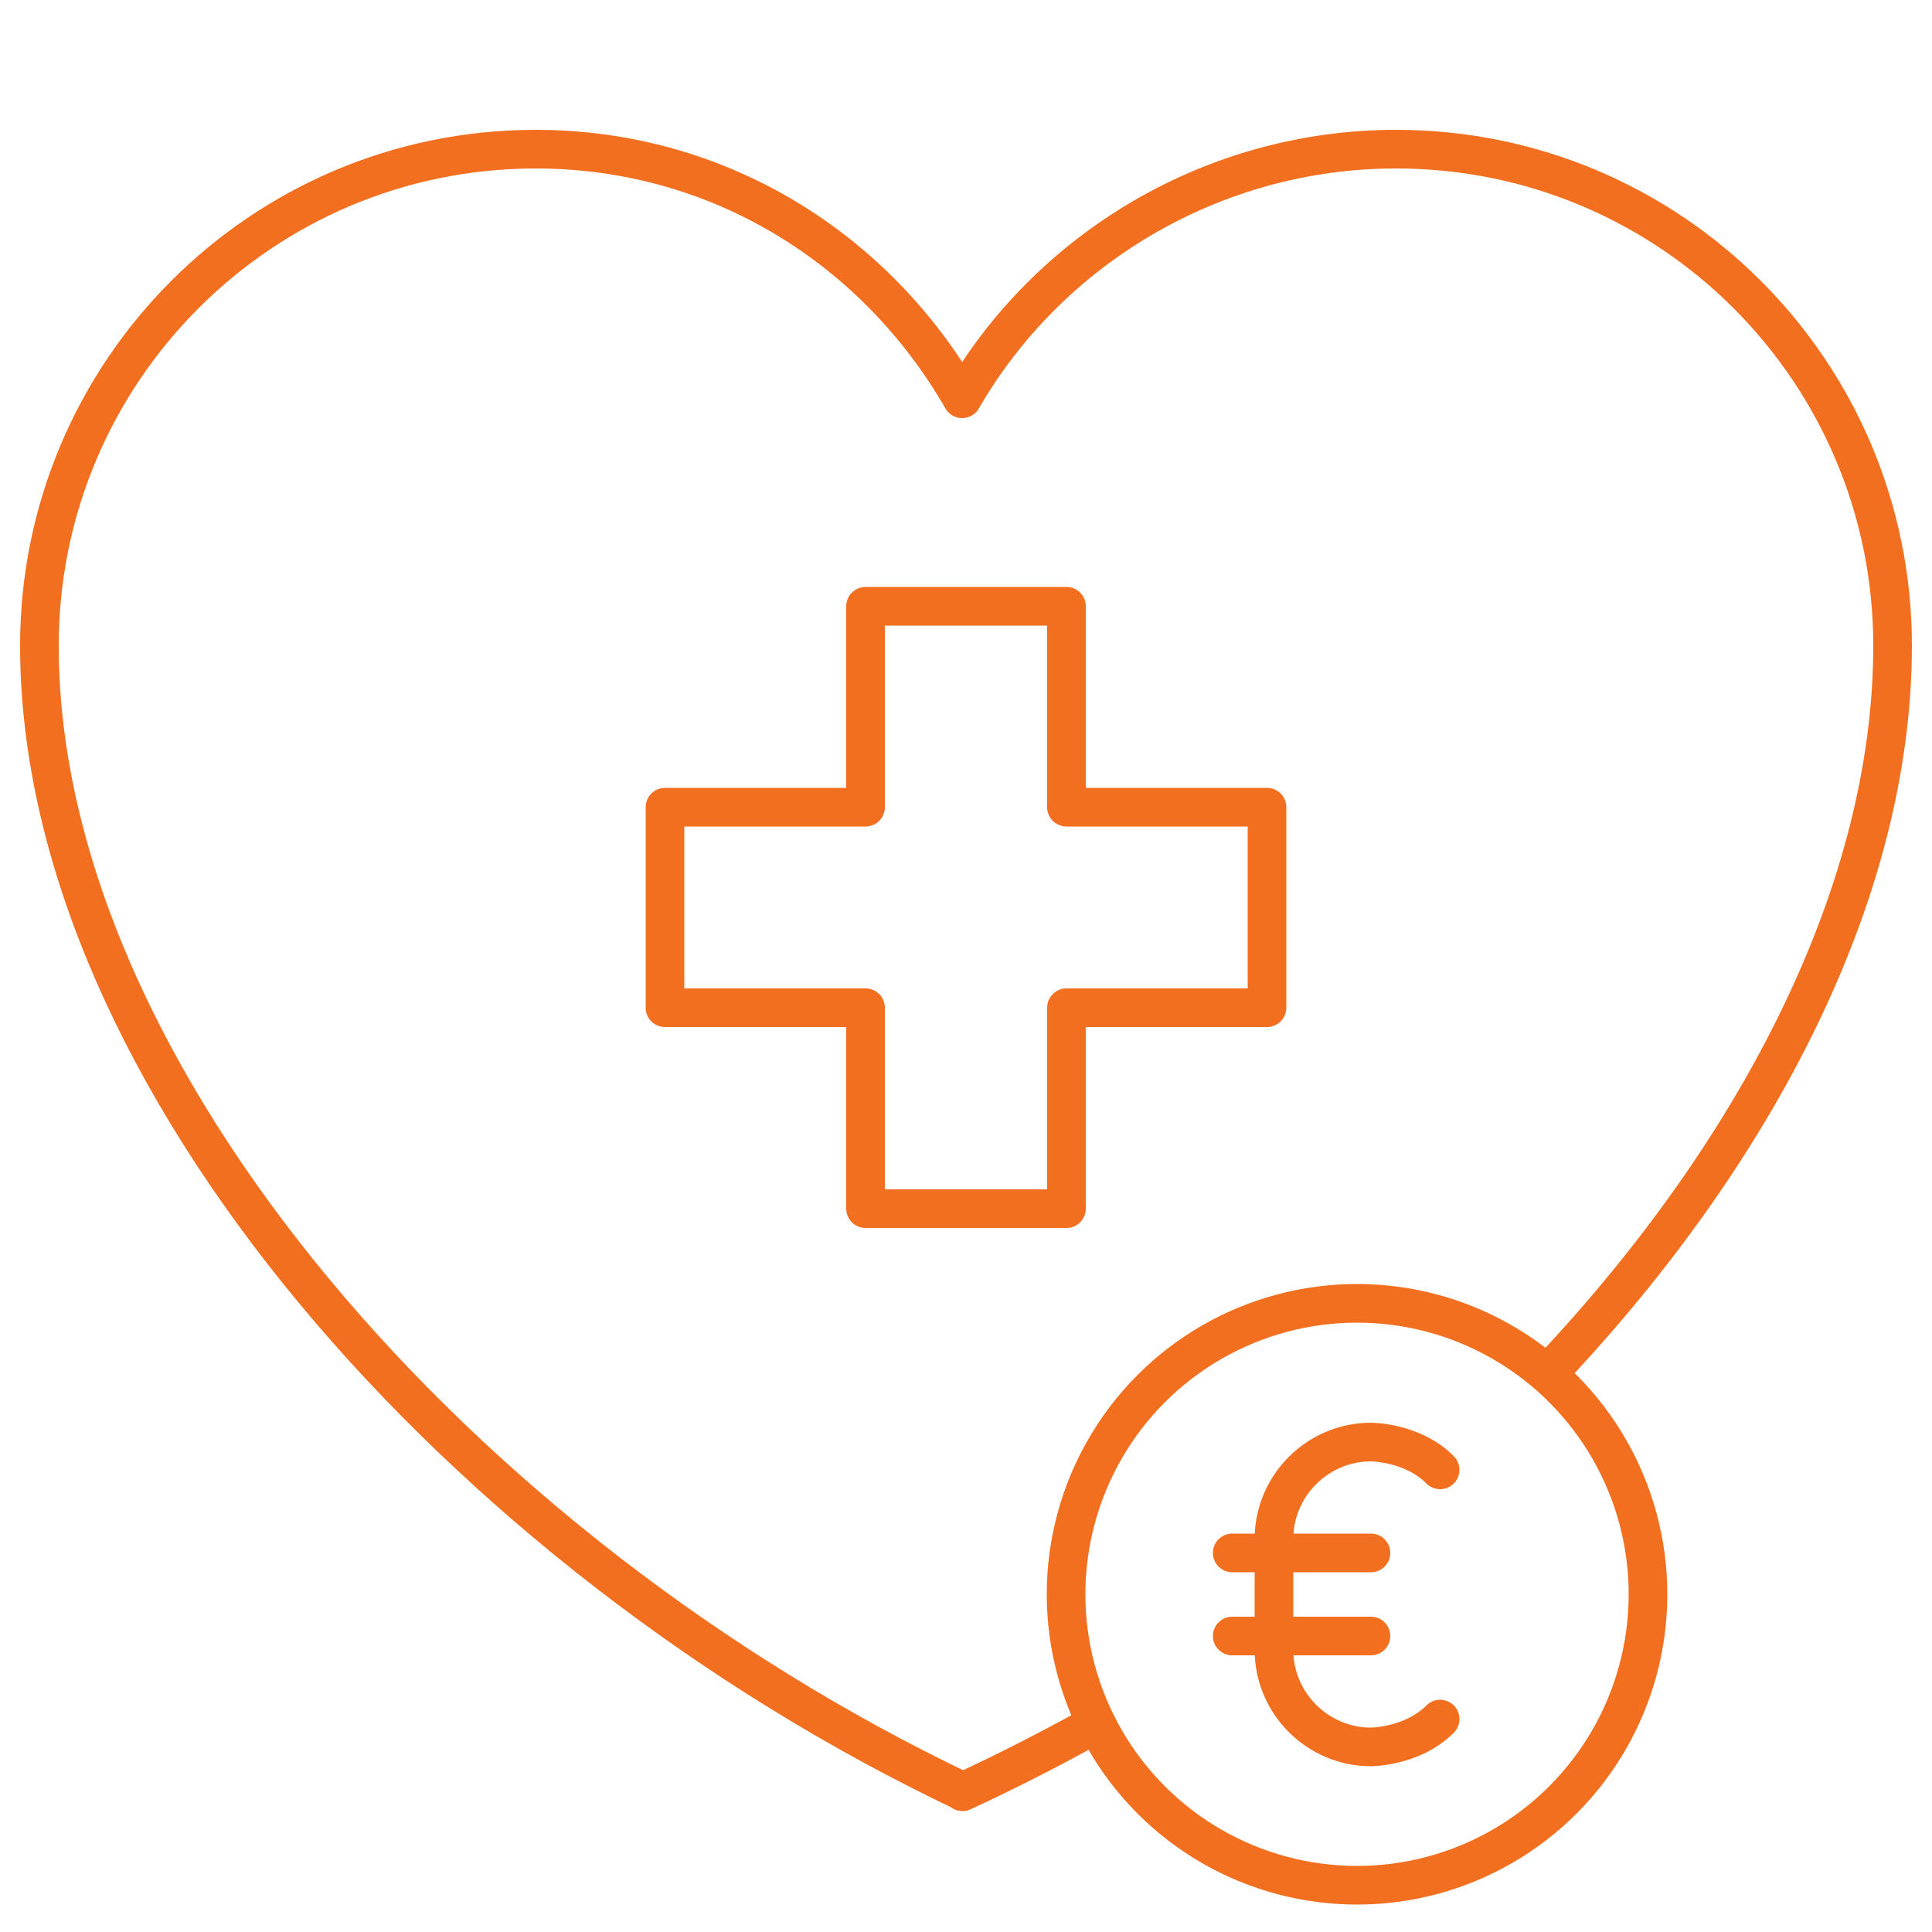
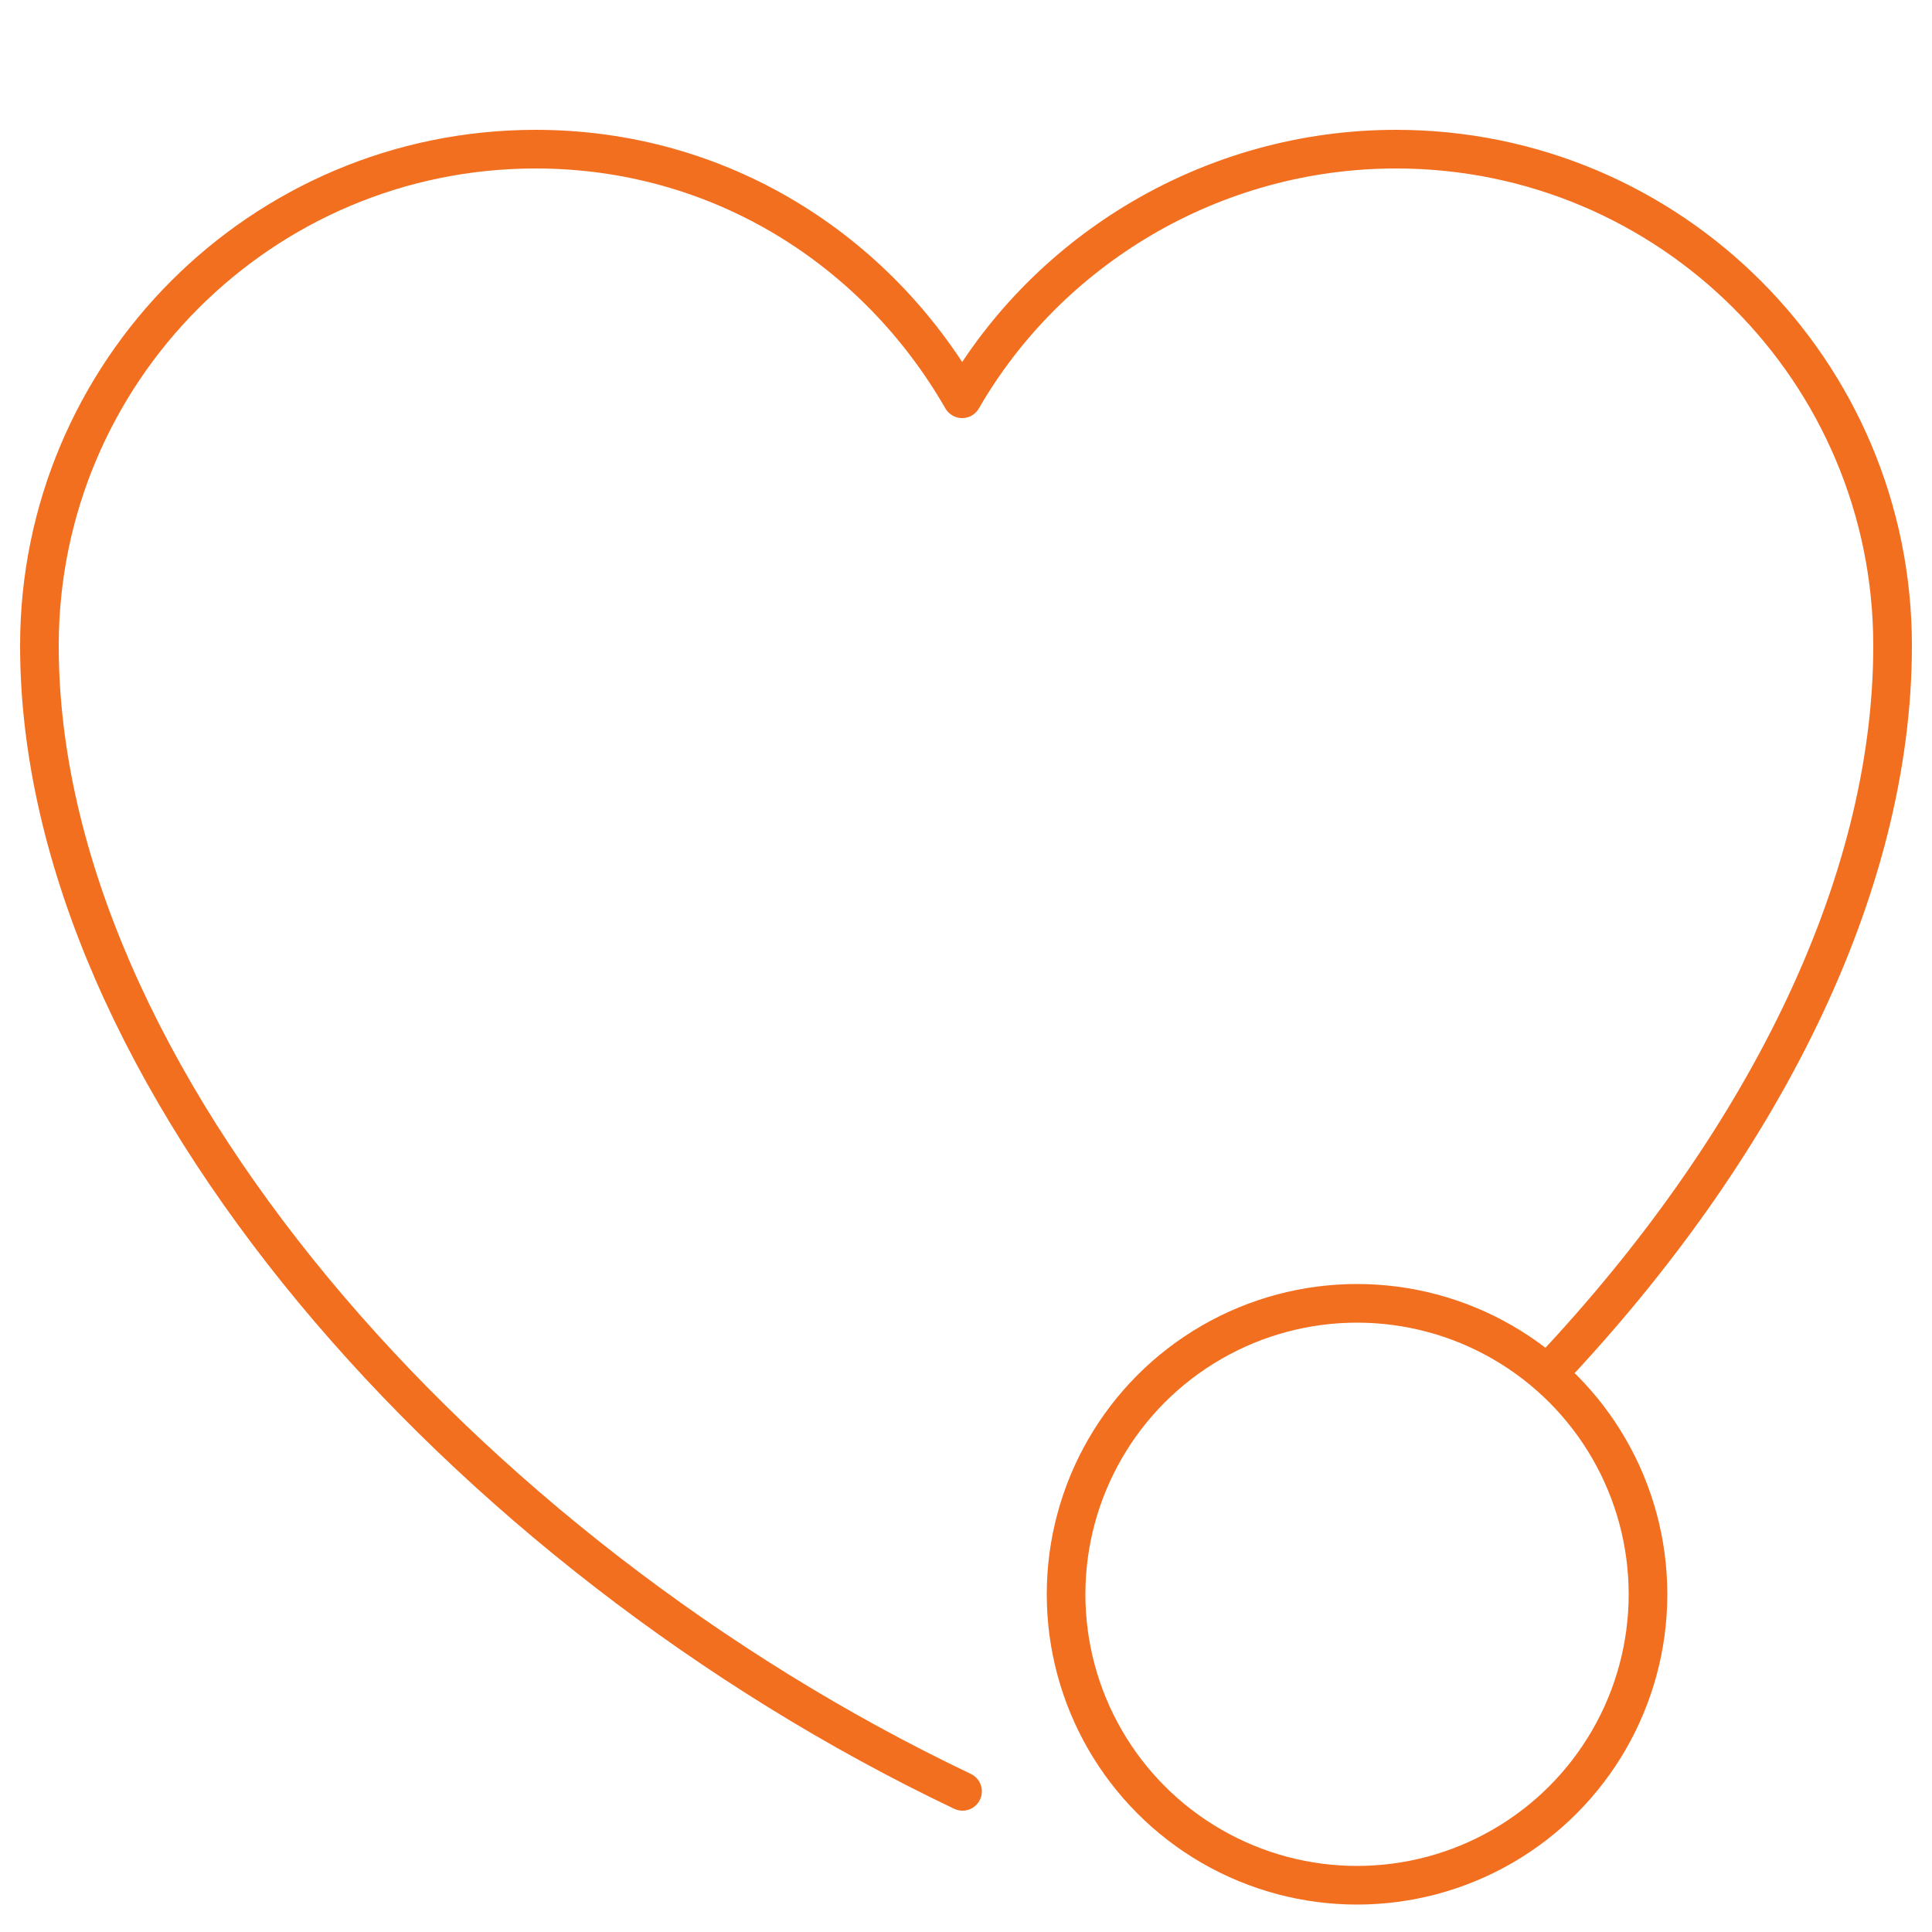
<svg xmlns="http://www.w3.org/2000/svg" id="Layer_1" viewBox="0 0 50 50">
  <defs>
    <style>
      .cls-1 {
        fill: none;
        stroke: #f36f20;
        stroke-linecap: round;
        stroke-linejoin: round;
      }
    </style>
  </defs>
  <g id="medical">
-     <polygon class="cls-1" points="27.6 20.89 27.6 15.69 22.4 15.69 22.4 20.89 17.21 20.89 17.21 26.08 22.4 26.08 22.4 31.28 27.6 31.28 27.6 26.08 32.79 26.08 32.79 20.89 27.6 20.89" />
-   </g>
+     </g>
  <g id="health">
-     <path class="cls-1" d="M28.29,44.65c-1.1.61-2.23,1.19-3.38,1.72" />
    <path class="cls-1" d="M24.91,46.36C11.95,40.19,1.02,27.81,1.02,16.71,1.02,9.62,6.77,3.86,13.86,3.86c4.77,0,8.82,2.6,11.04,6.46,2.22-3.85,6.46-6.46,11.23-6.46,7.1,0,12.85,5.75,12.85,12.85,0,6.3-3.44,13.02-8.86,18.77" />
  </g>
  <g>
    <circle class="cls-1" cx="35.12" cy="41.26" r="7.53" />
    <g>
-       <path class="cls-1" d="M37.27,44.49c-.72.72-1.79.72-1.79.72-1.38,0-2.51-1.13-2.51-2.51v-2.87c0-1.38,1.13-2.51,2.51-2.51,0,0,1.08,0,1.79.72" />
-       <line class="cls-1" x1="31.89" y1="40.19" x2="35.48" y2="40.19" />
-       <line class="cls-1" x1="31.89" y1="42.34" x2="35.48" y2="42.34" />
-     </g>
+       </g>
  </g>
</svg>